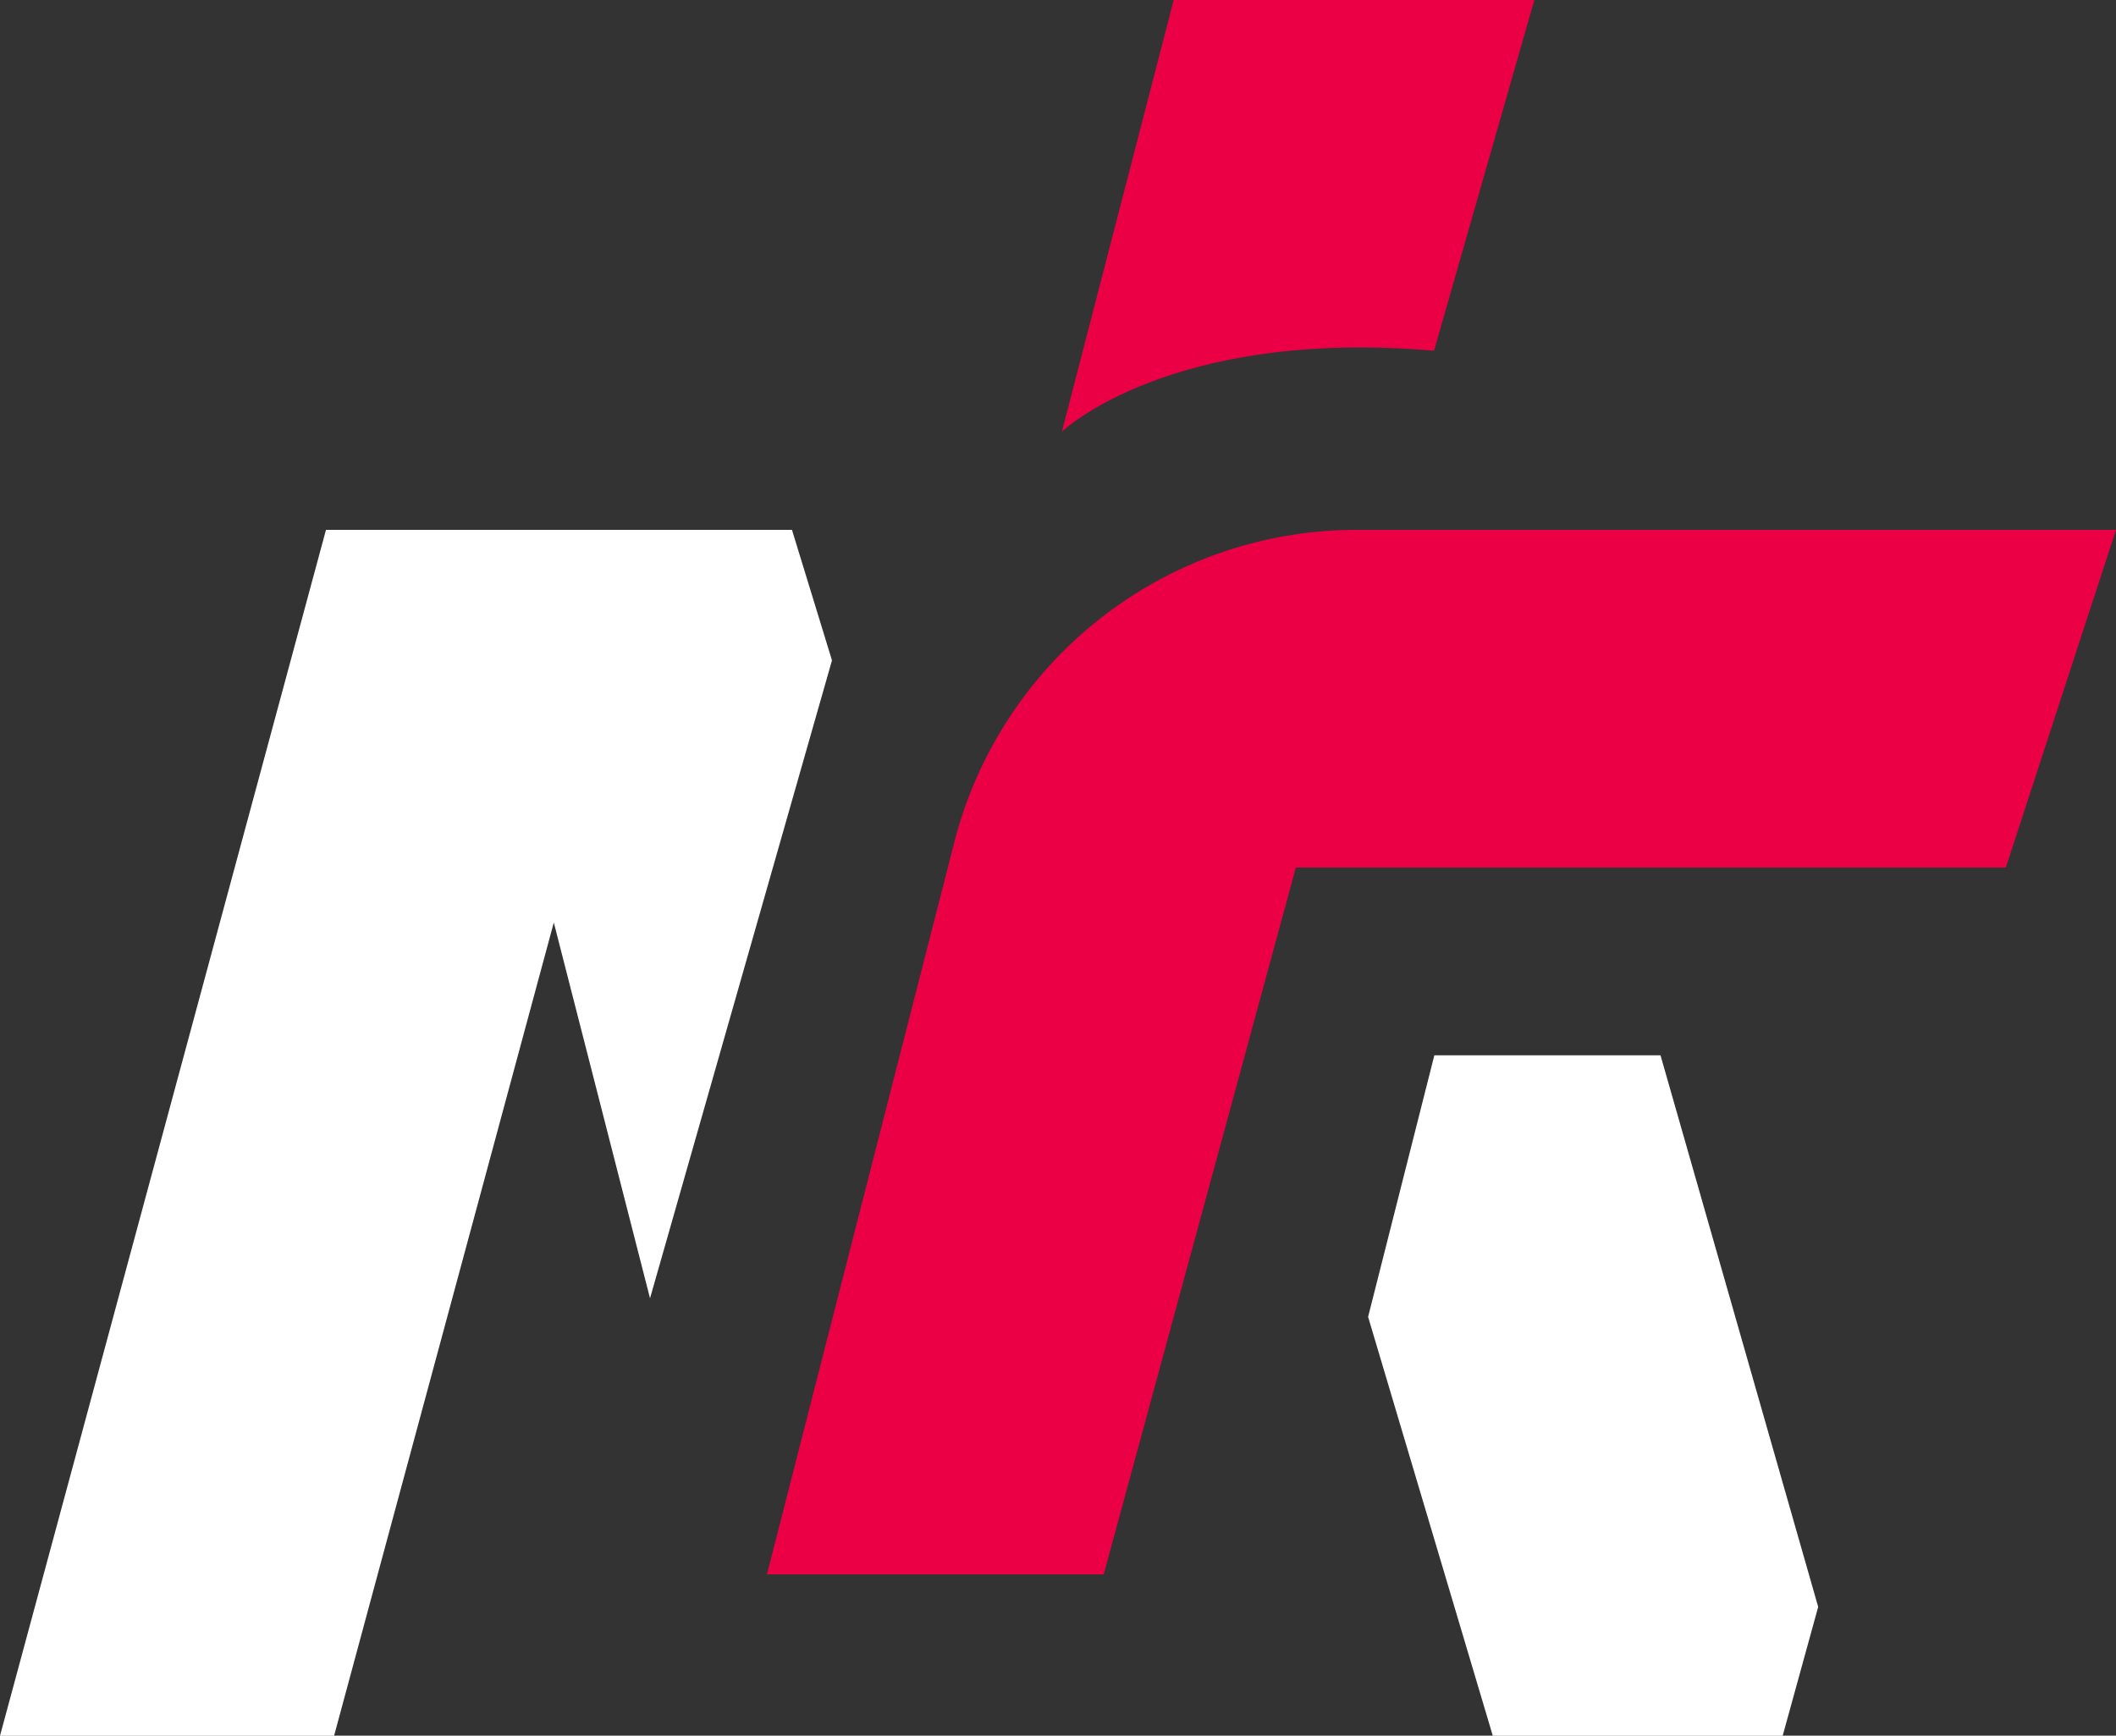
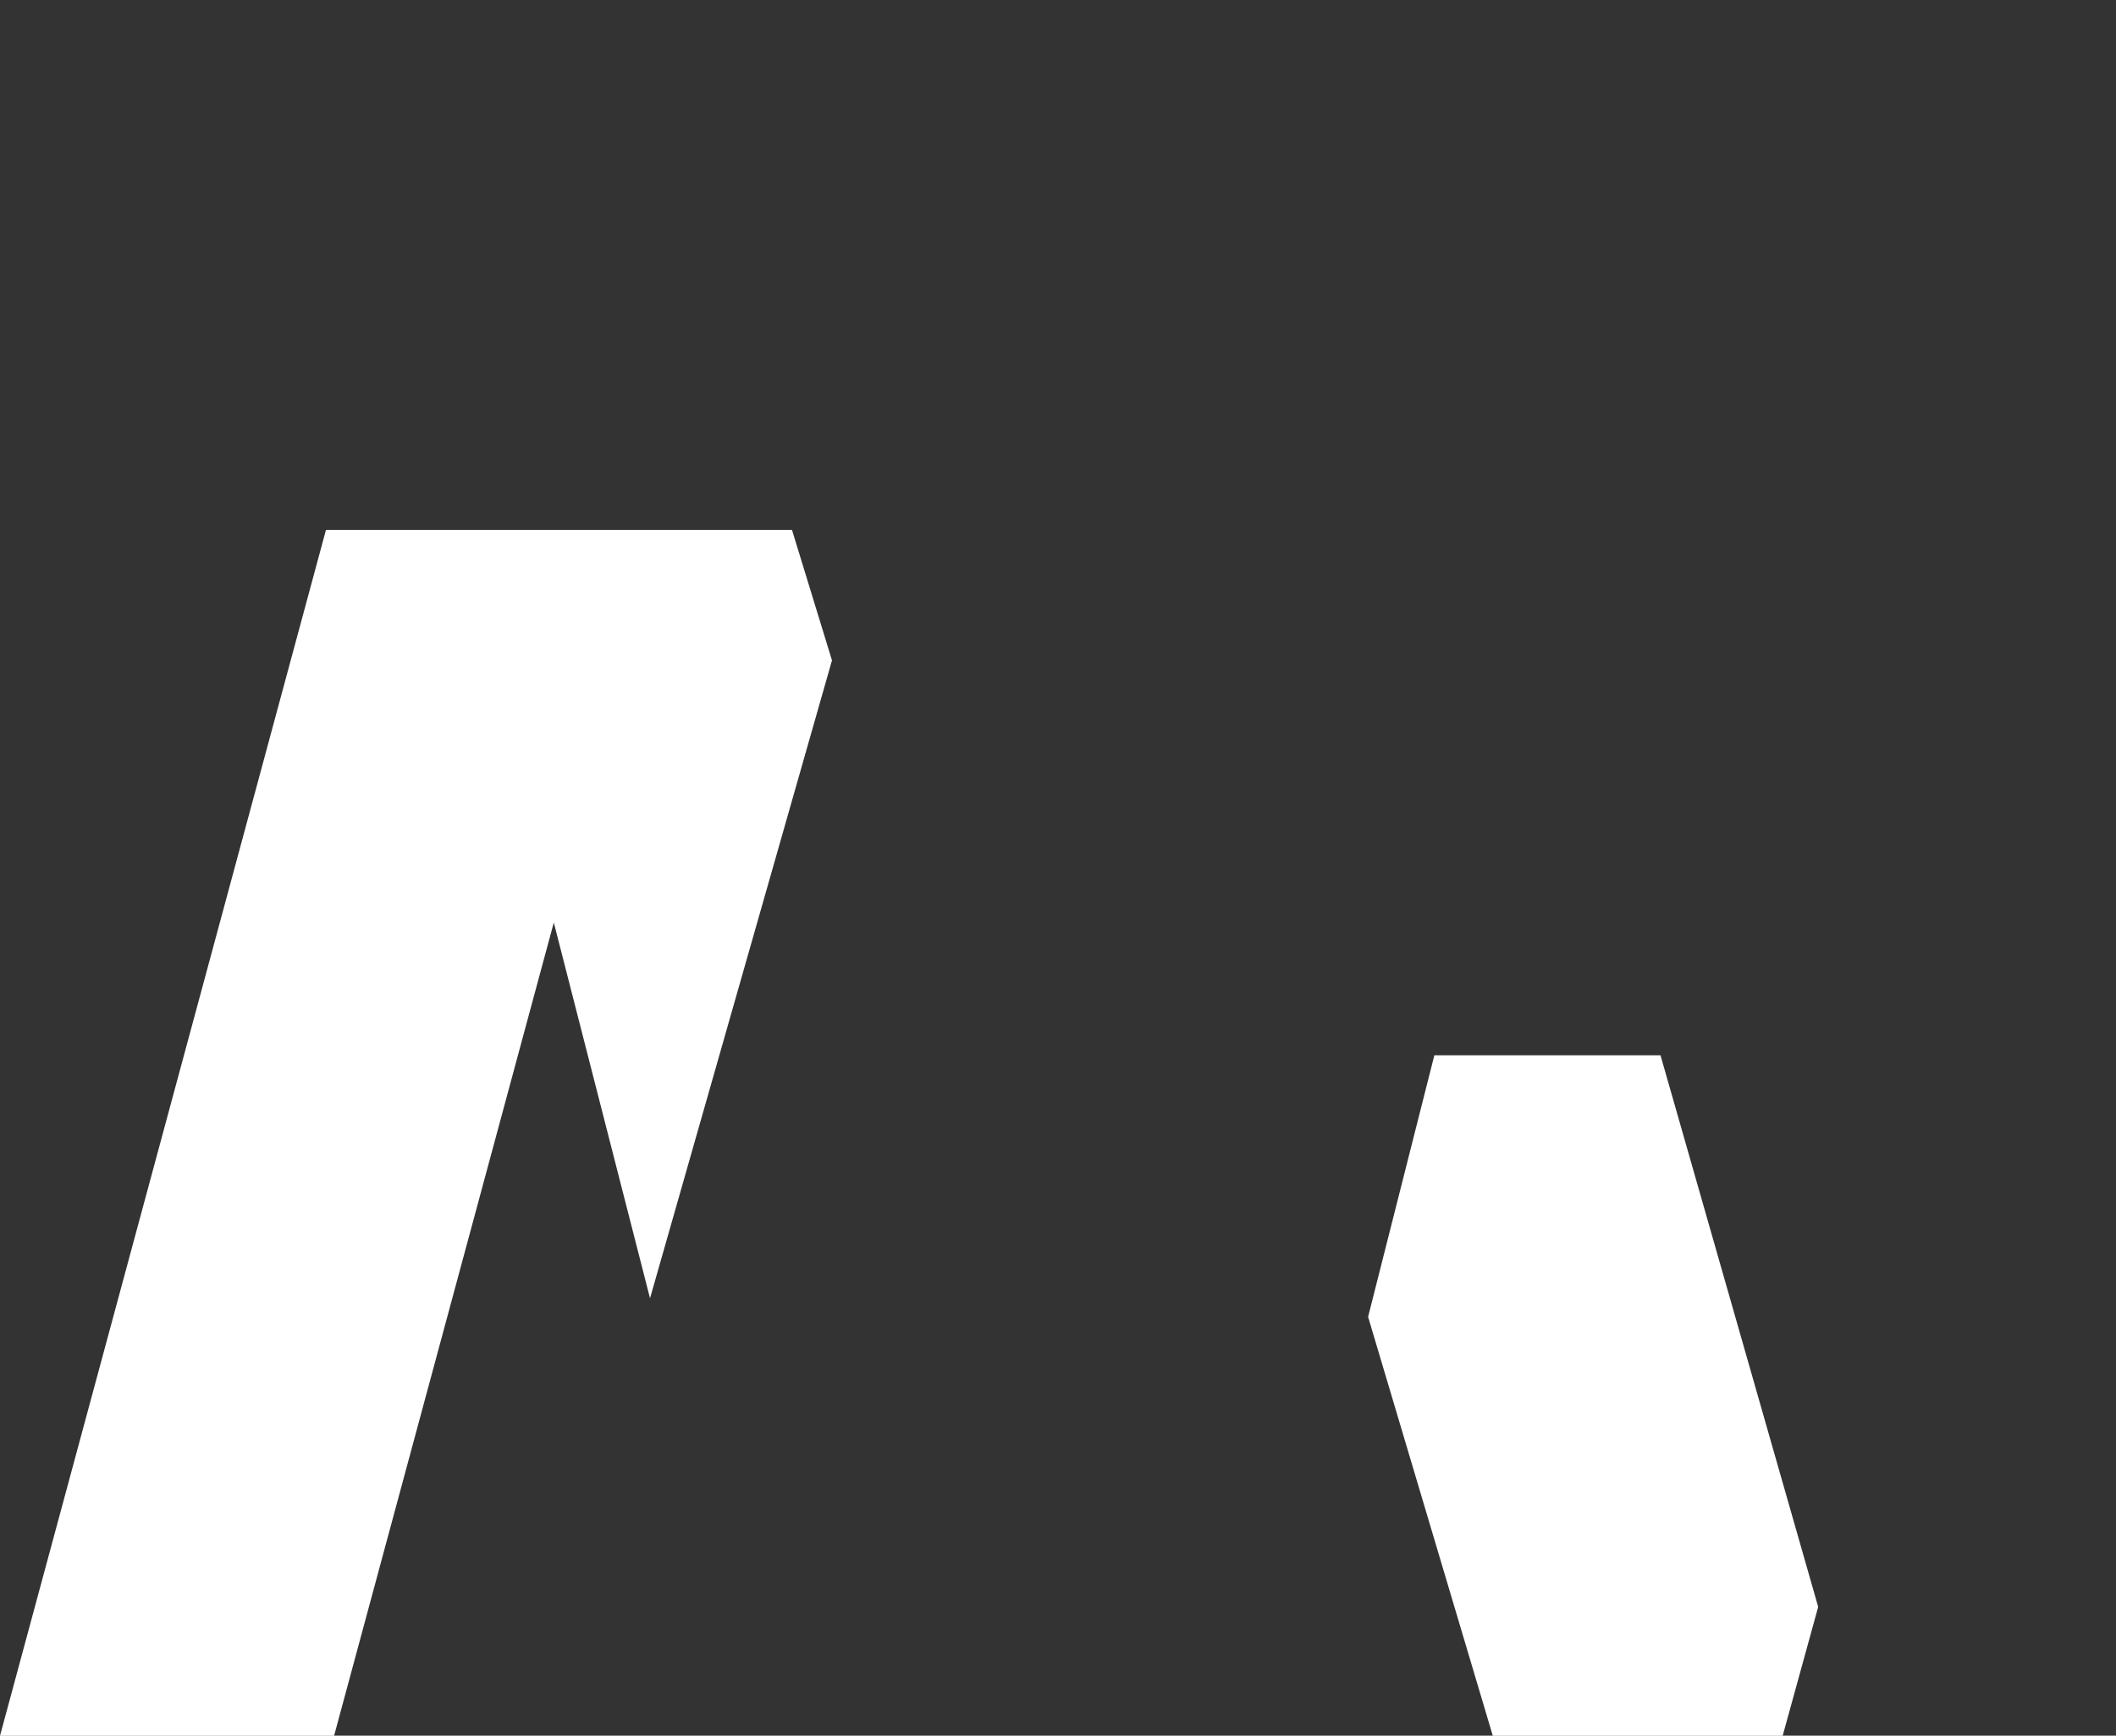
<svg xmlns="http://www.w3.org/2000/svg" id="Layer_1" data-name="Layer 1" viewBox="0 0 141.18 115.8">
  <rect x="0" y="0" width="141.18" height="115.8" fill="#333333" stroke="none" />
  <defs>
    <style>.cls-1{fill:#eb0045;}.cls-2{fill:#fff;}</style>
  </defs>
-   <path class="cls-1" d="M-107.34,46.47H-158a27.72,27.72,0,0,0-26.85,20.85l-12.5,48.84h22.47L-162.06,69h47.37Z" transform="translate(248.52 -11.12)" />
  <polygon class="cls-2" points="121.31 107.21 110.79 70.41 95.7 70.41 91.28 87.86 99.6 115.81 118.94 115.81 121.31 107.21" />
-   <path class="cls-1" d="M-152.84,34.52l6.69-23.4h-24.06l-7.46,28.8S-170.47,33-152.84,34.52Z" transform="translate(248.52 -11.12)" />
  <polygon class="cls-2" points="55.51 44.06 52.84 35.35 38.09 35.35 38.09 35.35 21.75 35.35 0 115.81 22.29 115.81 36.95 61.55 43.37 86.62 55.51 44.06" />
</svg>